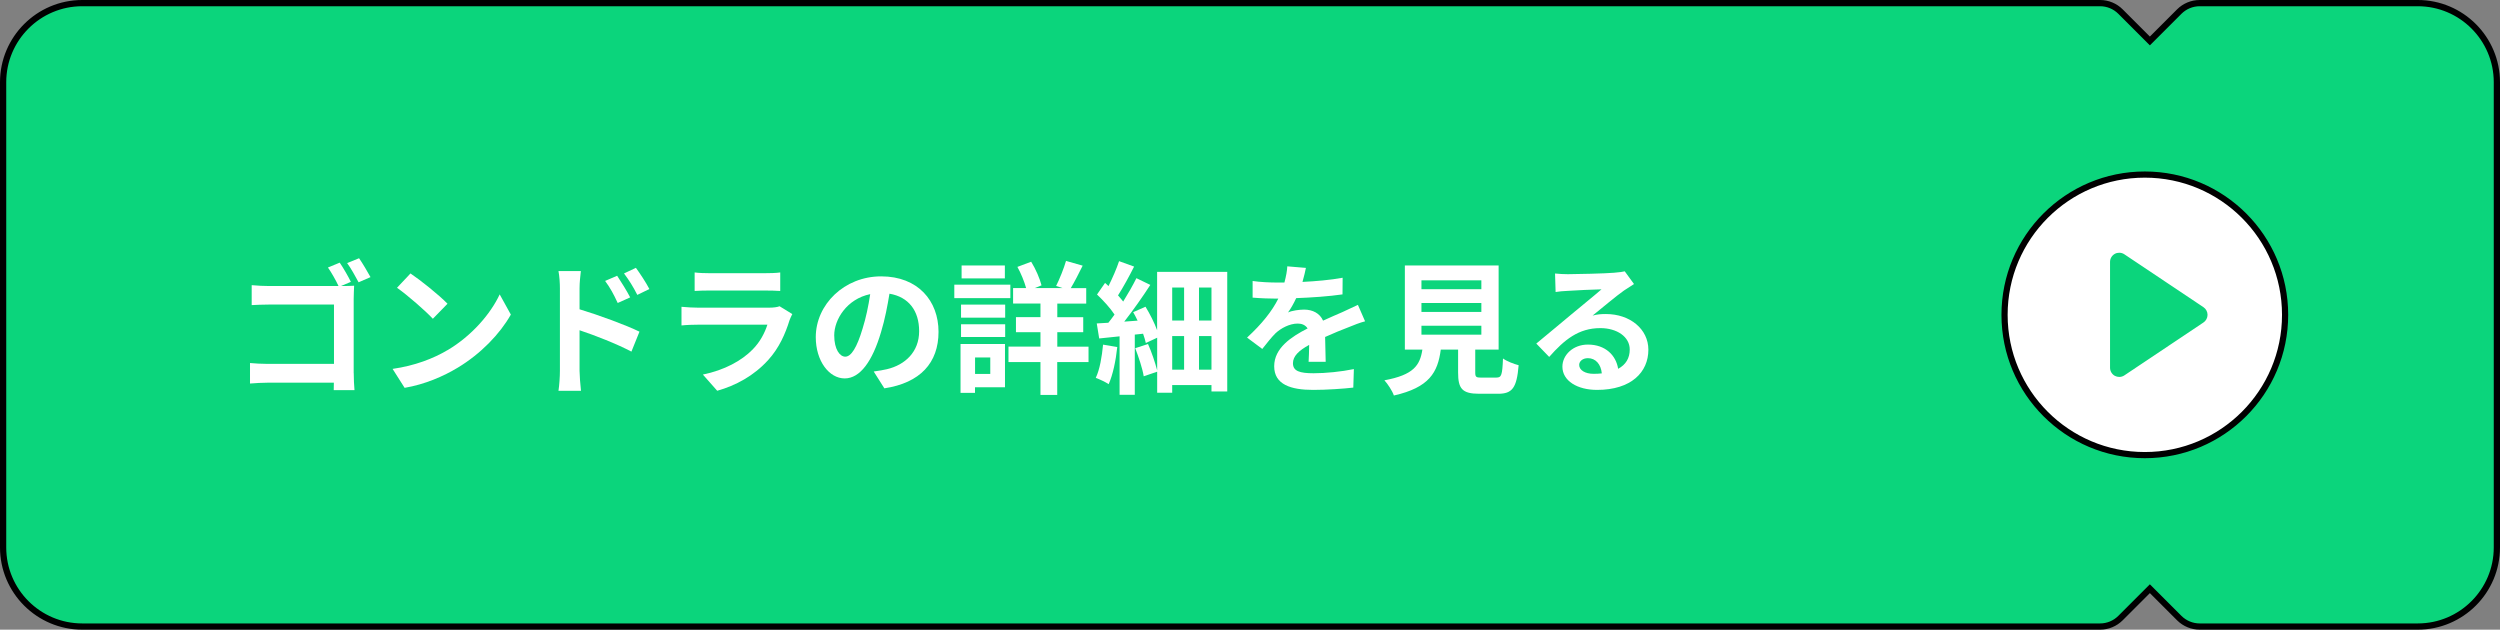
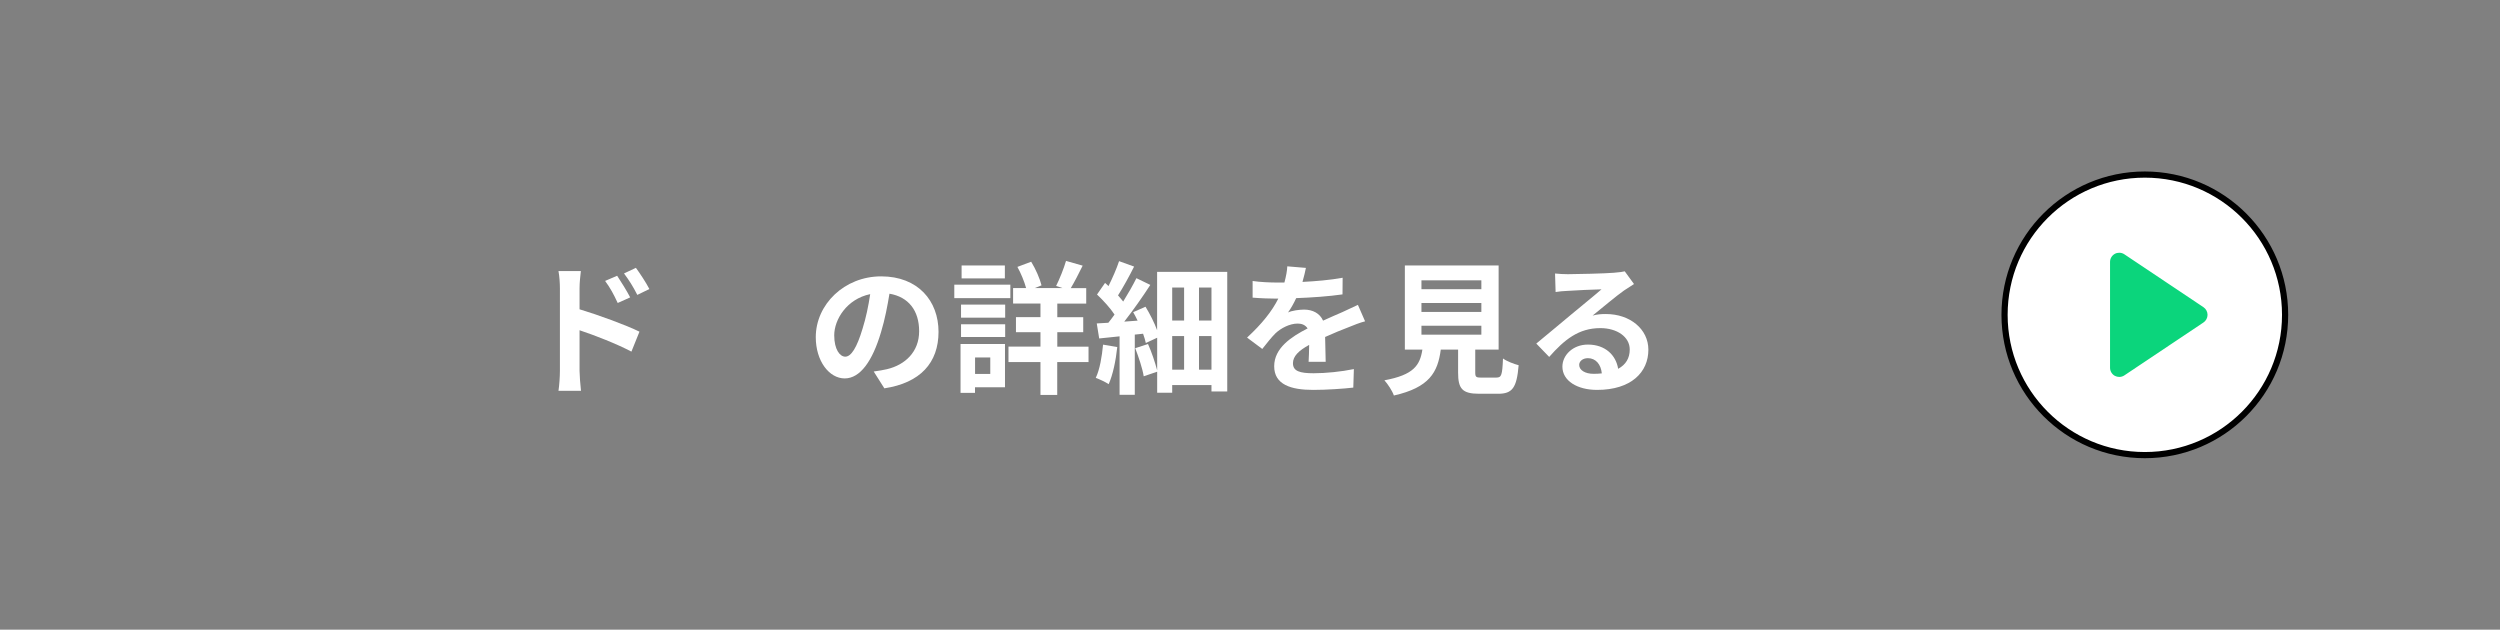
<svg xmlns="http://www.w3.org/2000/svg" id="_レイヤー_2" data-name="レイヤー 2" viewBox="0 0 401 101">
  <rect x="0" y="0" width="401" height="101" fill="#808080" stroke="none" />
  <defs>
    <style>
      .cls-1, .cls-2 {
        fill: #0bd57c;
      }

      .cls-2, .cls-3 {
        stroke: #000;
        stroke-miterlimit: 10;
      }

      .cls-4, .cls-3 {
        fill: #fff;
      }

      .cls-3 {
        stroke-width: .99px;
      }
    </style>
  </defs>
  <g id="text">
    <g>
-       <path class="cls-2" d="M387.81.5h-34.98c-1.23,0-2.41.49-3.28,1.36l-4.71,4.71-4.71-4.71c-.87-.87-2.05-1.36-3.28-1.36H13.19C6.19.5.5,6.19.5,13.19v74.62c0,7,5.69,12.69,12.69,12.69h323.66c1.23,0,2.41-.49,3.28-1.36l4.71-4.71,4.71,4.71c.87.87,2.05,1.36,3.28,1.36h34.98c7,0,12.69-5.69,12.69-12.69V13.19c0-7-5.69-12.69-12.69-12.69Z" />
      <g>
-         <path class="cls-4" d="M56.74,59.87c0,.8.05,2.02.12,2.71h-3.33c.02-.37.02-.78.02-1.2h-10.51c-.9,0-2.18.07-2.94.14v-3.29c.78.07,1.82.14,2.85.14h10.62v-9.52h-10.35c-.97,0-2.21.05-2.85.09v-3.2c.87.09,2.05.14,2.85.14h11.08c-.44-.94-1.13-2.16-1.7-2.97l1.89-.78c.57.83,1.38,2.23,1.79,3.08l-1.59.67h.11c.67,0,1.61-.02,2-.05-.02.53-.07,1.45-.07,2.12v11.91ZM57.59,41.41c.57.83,1.4,2.23,1.84,3.04l-1.91.83c-.51-.94-1.22-2.25-1.84-3.08l1.91-.78Z" />
-         <path class="cls-4" d="M71.78,56.17c3.91-2.32,6.92-5.84,8.37-8.95l1.79,3.24c-1.75,3.1-4.81,6.28-8.51,8.51-2.32,1.4-5.29,2.69-8.53,3.24l-1.93-3.04c3.59-.51,6.58-1.68,8.81-3.01ZM71.78,48.72l-2.35,2.41c-1.2-1.29-4.07-3.79-5.75-4.97l2.16-2.3c1.61,1.08,4.6,3.47,5.93,4.85Z" />
        <path class="cls-4" d="M92.96,49.61c3.06.92,7.5,2.55,9.61,3.59l-1.29,3.2c-2.39-1.26-5.84-2.6-8.32-3.43v6.51c0,.64.12,2.25.23,3.2h-3.61c.14-.9.23-2.3.23-3.2v-13.22c0-.83-.07-1.95-.23-2.78h3.59c-.09.8-.21,1.82-.21,2.78v3.36ZM99.08,48.6c-.67-1.45-1.17-2.37-2.02-3.54l1.93-.83c.64.97,1.56,2.44,2.09,3.47l-2,.9ZM102.23,47.31c-.74-1.45-1.29-2.3-2.14-3.45l1.91-.9c.67.92,1.63,2.37,2.16,3.4l-1.93.94Z" />
-         <path class="cls-4" d="M127.09,50.37c-.16.3-.34.71-.44.97-.69,2.23-1.68,4.46-3.4,6.37-2.32,2.58-5.27,4.14-8.21,4.97l-2.3-2.6c3.47-.71,6.23-2.23,7.98-4.02,1.24-1.26,1.95-2.69,2.37-3.98h-11.11c-.55,0-1.7.02-2.67.12v-2.99c.97.09,1.95.14,2.67.14h11.38c.74,0,1.36-.09,1.68-.23l2.05,1.26ZM111.43,43.7c.64.09,1.61.12,2.39.12h8.85c.71,0,1.84-.02,2.48-.12v2.97c-.62-.05-1.7-.07-2.53-.07h-8.81c-.74,0-1.72.02-2.39.07v-2.97Z" />
        <path class="cls-4" d="M140.14,59.59c.87-.12,1.52-.23,2.12-.37,2.92-.69,5.17-2.78,5.17-6.09s-1.7-5.5-4.76-6.02c-.32,1.93-.71,4.05-1.36,6.19-1.36,4.6-3.33,7.4-5.82,7.4s-4.64-2.78-4.64-6.62c0-5.24,4.58-9.75,10.49-9.75s9.2,3.93,9.2,8.9-2.94,8.19-8.69,9.06l-1.7-2.69ZM138.36,52.7c.53-1.68.94-3.63,1.22-5.52-3.77.78-5.77,4.09-5.77,6.6,0,2.3.92,3.43,1.77,3.43.94,0,1.86-1.43,2.78-4.51Z" />
        <path class="cls-4" d="M162.06,47.82h-8.99v-2.16h8.99v2.16ZM161.2,62.12h-4.81v.9h-2.32v-7.84h7.13v6.94ZM154.15,48.86h7.08v2.09h-7.08v-2.09ZM154.15,52.01h7.08v2.05h-7.08v-2.05ZM161.18,44.65h-6.94v-2.07h6.94v2.07ZM156.4,57.34v2.64h2.44v-2.64h-2.44ZM174.59,58.08h-5.01v5.27h-2.69v-5.27h-5.13v-2.48h5.13v-2.32h-3.93v-2.41h3.93v-2.18h-4.39v-2.48h2.09c-.28-1.03-.83-2.37-1.4-3.4l2.21-.83c.74,1.2,1.4,2.74,1.66,3.79l-1.1.44h4.48l-1.04-.34c.55-1.1,1.24-2.81,1.59-4.02l2.67.76c-.64,1.31-1.33,2.64-1.91,3.61h2.48v2.48h-4.64v2.18h4.16v2.41h-4.16v2.32h5.01v2.48Z" />
        <path class="cls-4" d="M179.21,55.66c-.23,2.18-.71,4.48-1.38,5.96-.46-.32-1.49-.8-2.07-1.01.64-1.33.99-3.4,1.17-5.33l2.28.39ZM196.85,43.59v19.2h-2.53v-1.03h-6.3v1.24h-2.41v-3.38l-2.16.74c-.18-1.2-.81-3.08-1.36-4.51l2.05-.67c.6,1.33,1.15,3.01,1.47,4.23v-5.24l-1.82.85c-.09-.44-.25-.94-.44-1.49l-1.33.14v9.66h-2.44v-9.38c-1.17.11-2.28.23-3.27.34l-.39-2.41c.55-.02,1.2-.07,1.86-.11.32-.41.67-.85.99-1.31-.67-1.04-1.82-2.28-2.81-3.22l1.29-1.86c.18.16.37.32.55.51.64-1.29,1.31-2.81,1.7-4l2.41.87c-.8,1.59-1.77,3.36-2.58,4.62.3.34.6.69.83.99.8-1.29,1.56-2.62,2.12-3.75l2.23,1.08c-1.22,1.89-2.76,4.07-4.18,5.89l2.14-.16c-.23-.46-.46-.94-.71-1.36l1.98-.87c.71,1.17,1.43,2.58,1.86,3.77v-9.36h11.24ZM188.02,46.12v5.29h1.91v-5.29h-1.91ZM188.02,59.3h1.91v-5.4h-1.91v5.4ZM194.32,46.12h-2v5.29h2v-5.29ZM194.32,59.3v-5.4h-2v5.4h2Z" />
        <path class="cls-4" d="M209.9,58.03c.05-.67.07-1.72.09-2.71-1.68.92-2.6,1.82-2.6,2.94,0,1.27,1.08,1.61,3.31,1.61,1.93,0,4.46-.25,6.46-.67l-.09,2.97c-1.52.18-4.3.37-6.44.37-3.56,0-6.25-.85-6.25-3.79s2.76-4.74,5.36-6.07c-.37-.58-.97-.78-1.59-.78-1.29,0-2.69.74-3.56,1.56-.69.69-1.33,1.52-2.12,2.51l-2.44-1.82c2.39-2.21,4-4.23,5.01-6.25h-.28c-.92,0-2.6-.05-3.84-.16v-2.67c1.15.18,2.85.25,4,.25h1.1c.28-1.04.44-1.95.46-2.6l2.99.25c-.12.55-.28,1.33-.55,2.25,2.14-.11,4.44-.3,6.44-.67l-.02,2.67c-2.18.32-4.99.51-7.43.6-.37.8-.83,1.63-1.31,2.3.6-.3,1.82-.46,2.58-.46,1.38,0,2.53.6,3.04,1.77,1.17-.55,2.14-.94,3.08-1.36.87-.39,1.68-.78,2.51-1.17l1.15,2.64c-.74.18-1.93.64-2.71.97-1.01.39-2.3.9-3.7,1.54.02,1.26.07,2.94.09,3.98h-2.74Z" />
        <path class="cls-4" d="M240.05,60.56c.78,0,.92-.39,1.03-3.06.58.44,1.79.9,2.51,1.08-.3,3.63-1.01,4.58-3.29,4.58h-3.04c-2.74,0-3.38-.83-3.38-3.4v-3.68h-2.78c-.48,3.66-1.84,6.07-7.52,7.36-.25-.74-.99-1.86-1.52-2.44,4.71-.87,5.7-2.41,6.09-4.92h-2.81v-13.5h15.04v13.5h-3.75v3.66c0,.74.14.83,1.01.83h2.39ZM228,46.39h9.61v-1.43h-9.61v1.43ZM228,50.03h9.61v-1.43h-9.61v1.43ZM228,53.68h9.61v-1.43h-9.61v1.43Z" />
        <path class="cls-4" d="M262.08,45.57c-.55.34-1.08.69-1.59,1.03-1.22.85-3.61,2.87-5.04,4.02.76-.21,1.4-.25,2.14-.25,3.86,0,6.81,2.41,6.81,5.73,0,3.59-2.74,6.44-8.23,6.44-3.17,0-5.56-1.45-5.56-3.73,0-1.84,1.68-3.54,4.09-3.54,2.81,0,4.51,1.72,4.85,3.89,1.24-.67,1.86-1.72,1.86-3.1,0-2.05-2.07-3.43-4.71-3.43-3.5,0-5.77,1.86-8.21,4.62l-2.07-2.14c1.61-1.31,4.35-3.63,5.7-4.74,1.26-1.06,3.63-2.97,4.76-3.96-1.17.02-4.3.16-5.5.25-.62.02-1.33.09-1.86.18l-.09-2.97c.64.07,1.43.11,2.07.11,1.2,0,6.07-.11,7.36-.23.94-.07,1.47-.16,1.75-.23l1.47,2.02ZM256.93,59.89c-.14-1.47-.99-2.44-2.23-2.44-.85,0-1.4.51-1.4,1.08,0,.85.97,1.43,2.3,1.43.48,0,.92-.02,1.33-.07Z" />
      </g>
      <circle class="cls-3" cx="344.03" cy="50.5" r="22.5" />
      <path class="cls-1" d="M339.93,60.46c-.24,0-.48-.06-.7-.17-.48-.26-.78-.76-.78-1.31v-16.96c0-.55.3-1.05.78-1.31.22-.12.46-.17.7-.17.29,0,.57.08.82.25l12.68,8.48c.41.27.66.74.66,1.23s-.25.96-.66,1.23l-12.68,8.48c-.25.17-.54.25-.82.25Z" />
    </g>
  </g>
</svg>